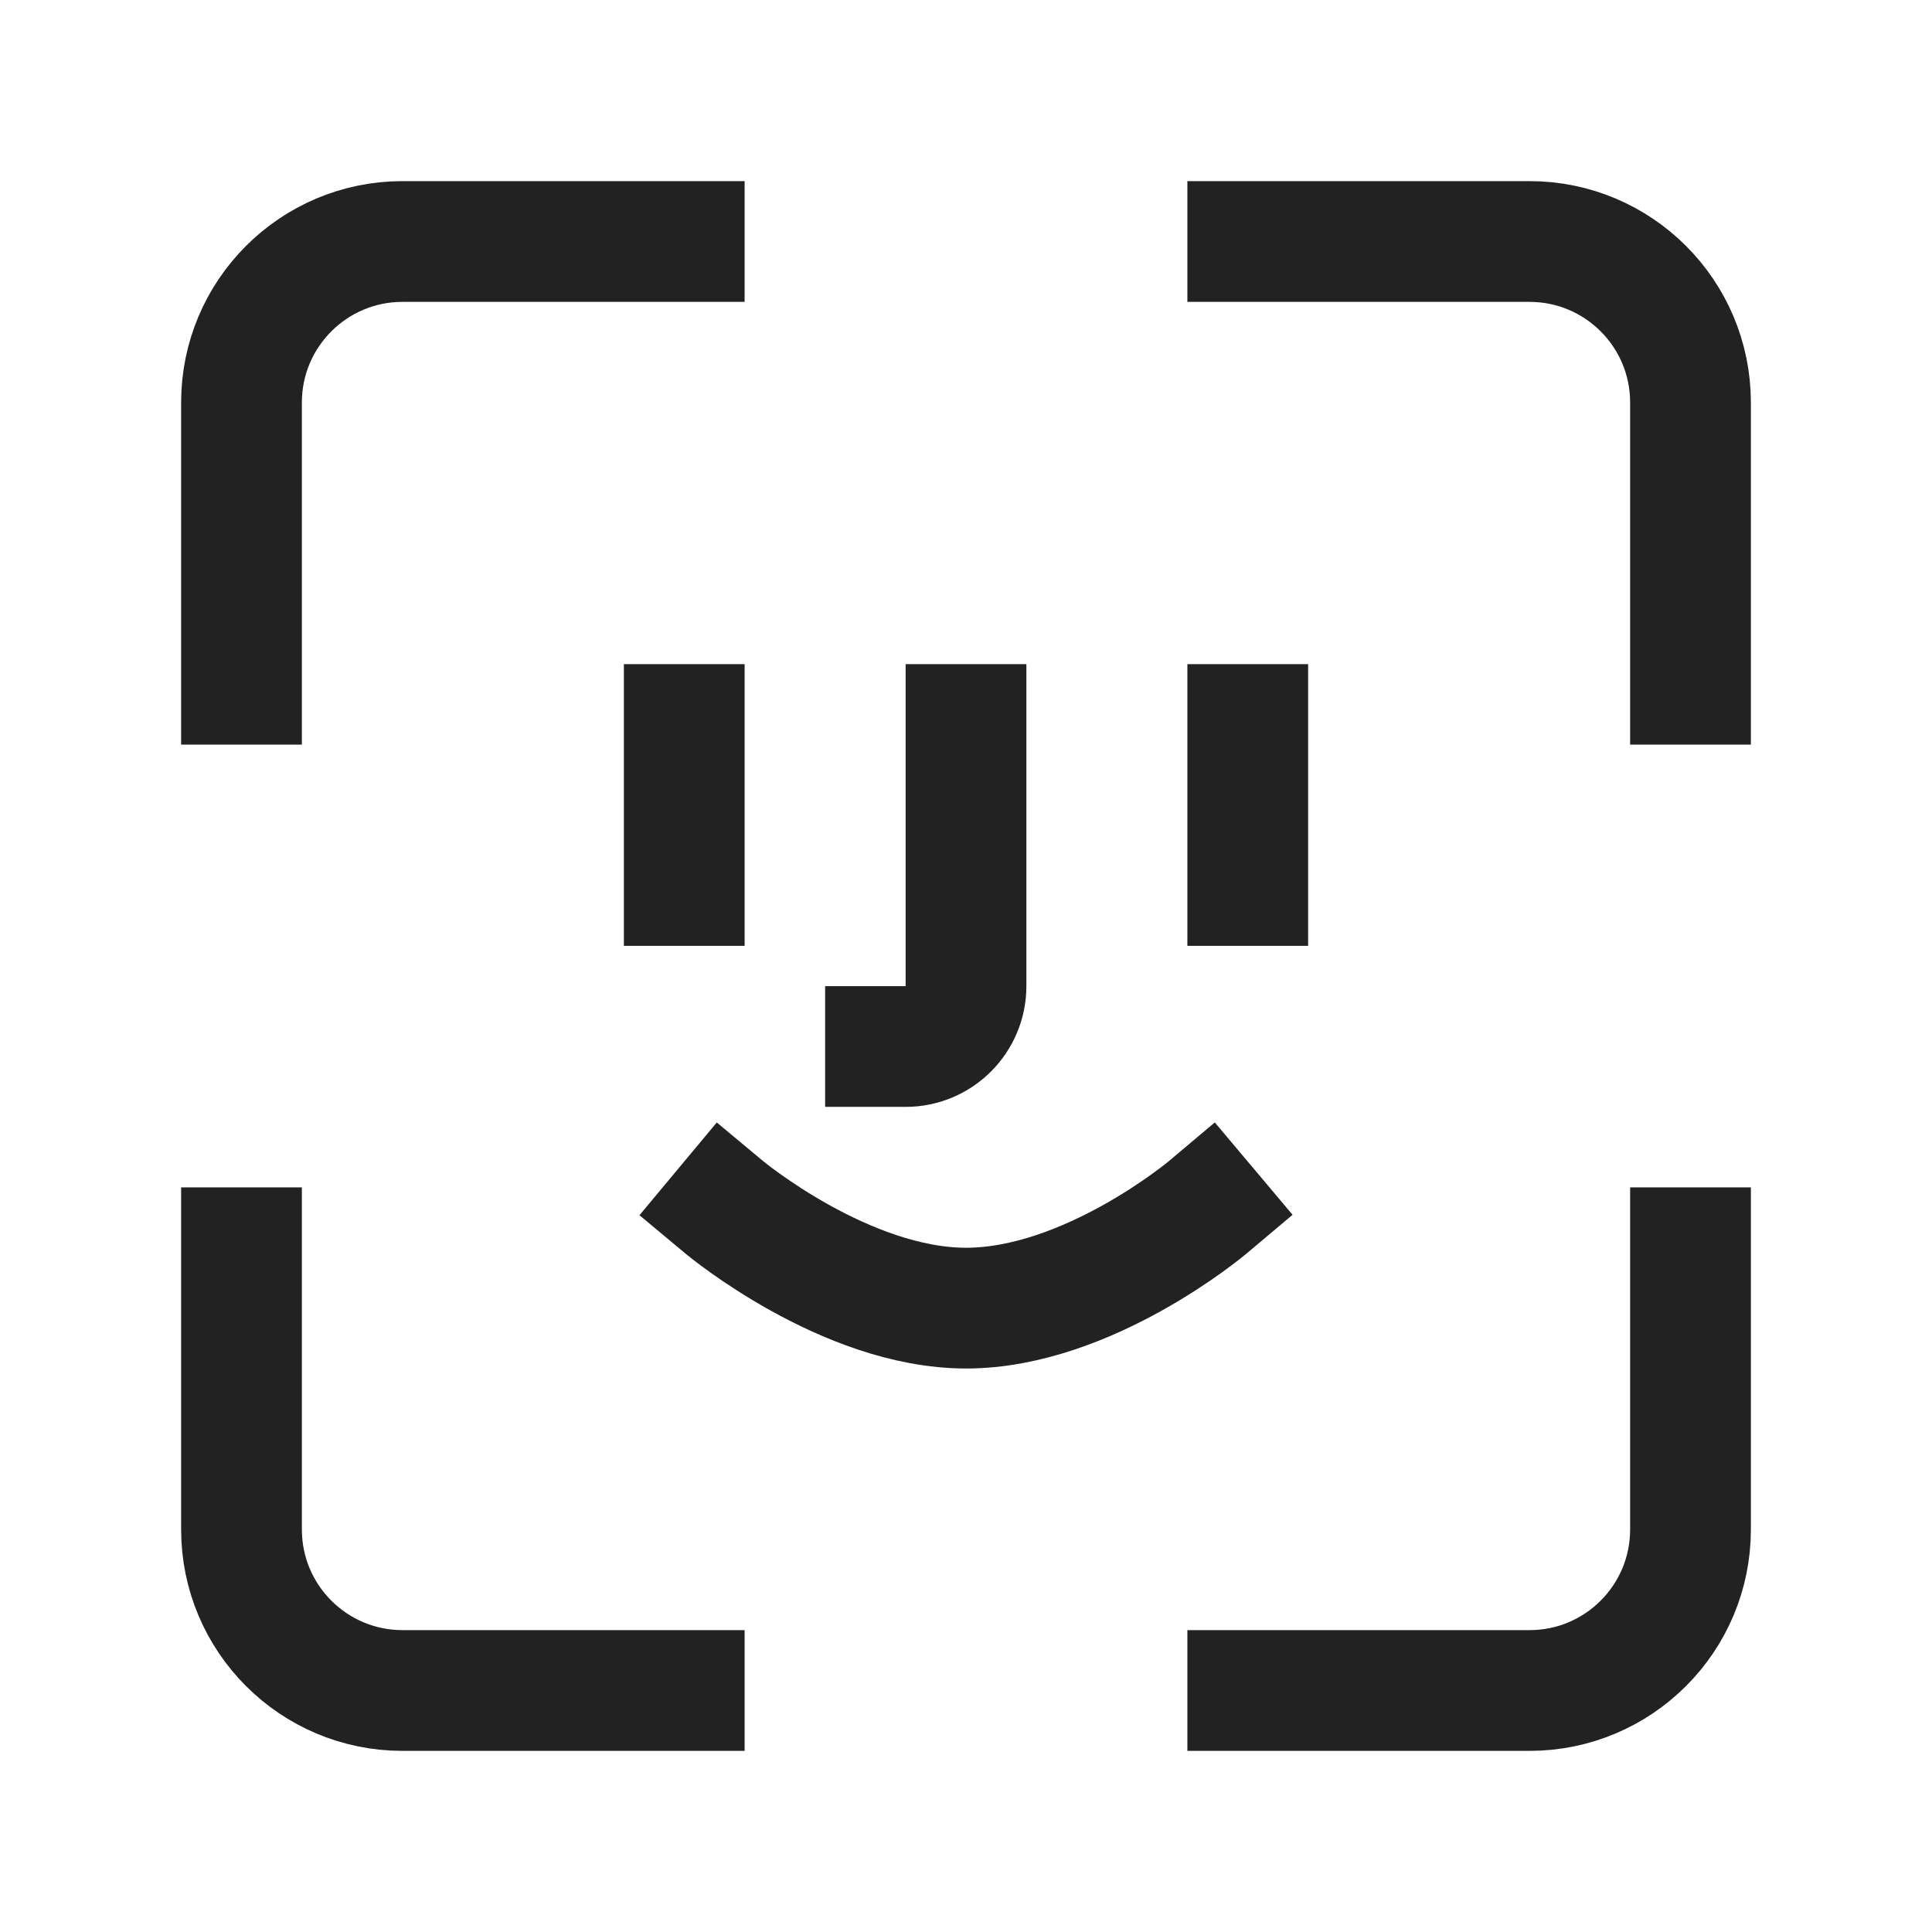
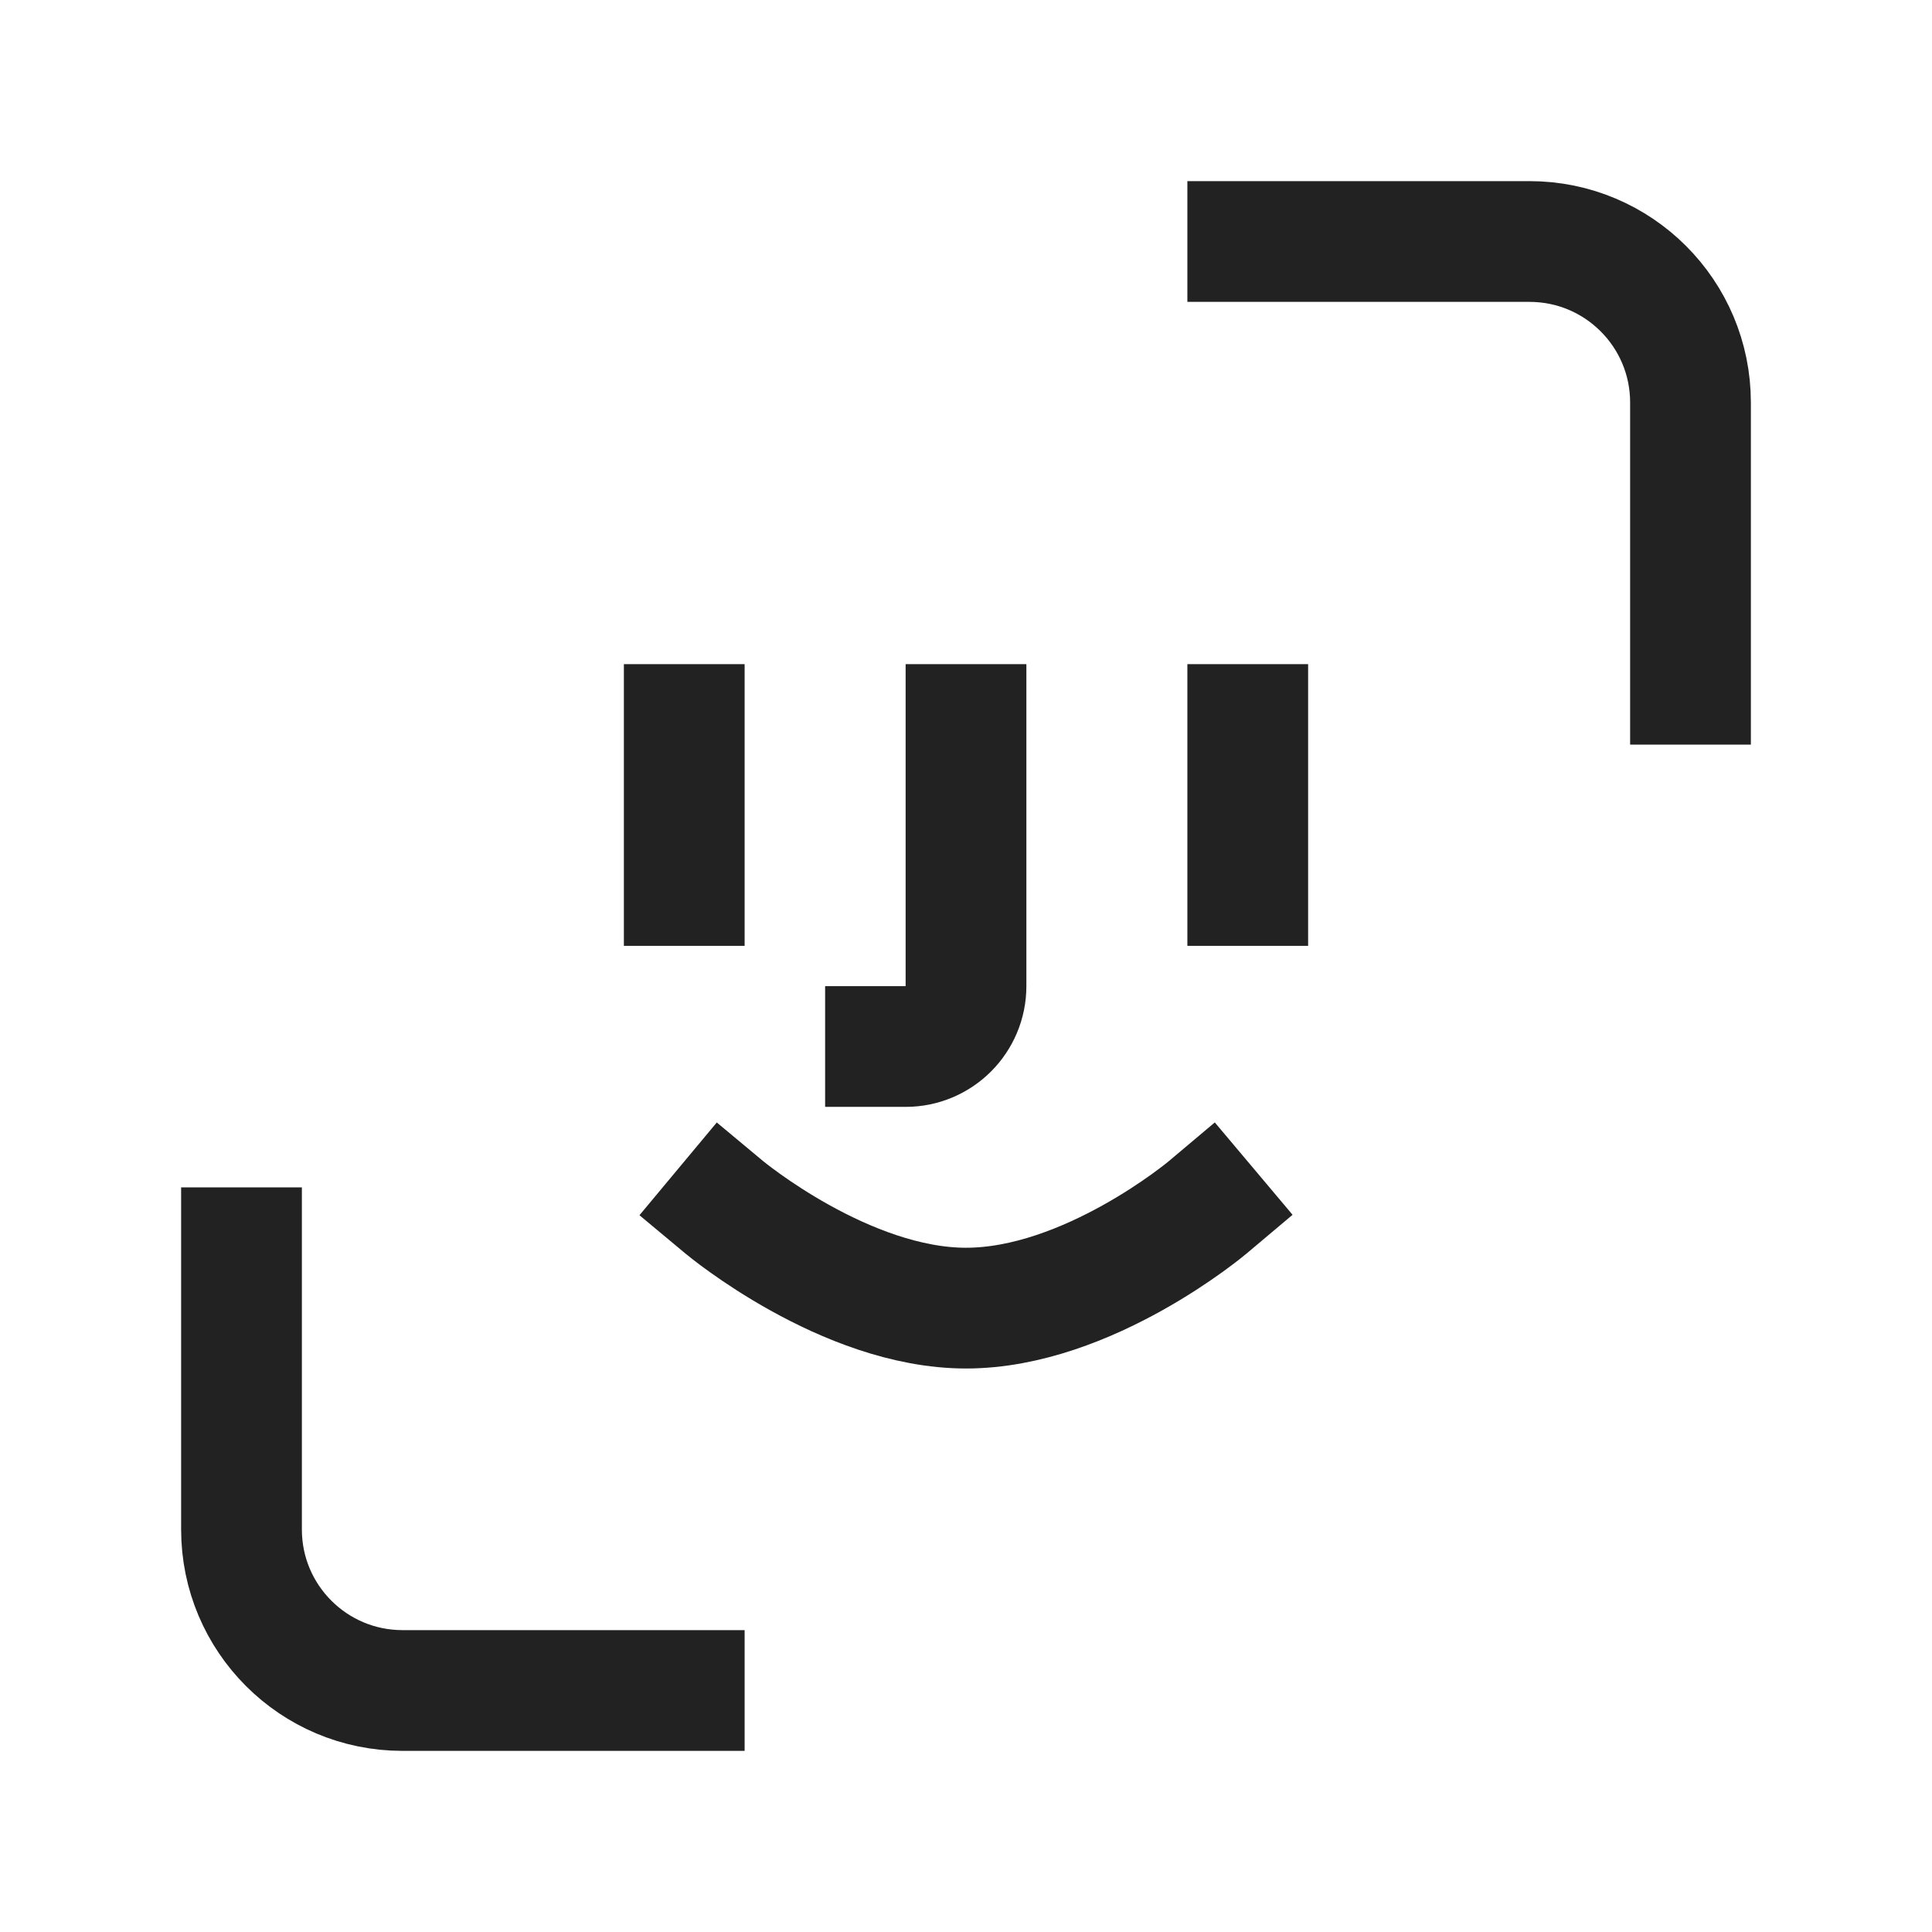
<svg xmlns="http://www.w3.org/2000/svg" width="36" height="36" viewBox="0 0 36 36" fill="none">
  <path d="M31.5 12.75V7.5C31.5 5.843 30.157 4.5 28.5 4.5H23.25" stroke="#222222" stroke-width="2.25" stroke-linecap="square" stroke-linejoin="round" />
-   <path d="M4.5 12.75V7.5C4.5 5.843 5.843 4.5 7.5 4.5H12.75" stroke="#222222" stroke-width="2.25" stroke-linecap="square" stroke-linejoin="round" />
  <path d="M4.5 23.25V28.5C4.5 30.157 5.843 31.5 7.5 31.5H12.75" stroke="#222222" stroke-width="2.25" stroke-linecap="square" stroke-linejoin="round" />
-   <path d="M31.5 23.25V28.5C31.5 30.157 30.157 31.5 28.5 31.5H23.25" stroke="#222222" stroke-width="2.25" stroke-linecap="square" stroke-linejoin="round" />
  <path d="M18 13.5L18 18.375C18 18.996 17.496 19.5 16.875 19.5H16.5" stroke="#222222" stroke-width="2.25" stroke-linecap="square" stroke-linejoin="round" />
  <path d="M22.5 22.5C22.5 22.5 20.273 24.375 18 24.375C15.75 24.375 13.5 22.5 13.5 22.5" stroke="#222222" stroke-width="2.25" stroke-linecap="square" stroke-linejoin="round" />
  <path d="M12.75 13.5L12.75 15L12.75 16.5" stroke="#222222" stroke-width="2.25" stroke-linecap="square" stroke-linejoin="round" />
  <path d="M23.25 13.5V16.5" stroke="#222222" stroke-width="2.25" stroke-linecap="square" stroke-linejoin="round" />
</svg>